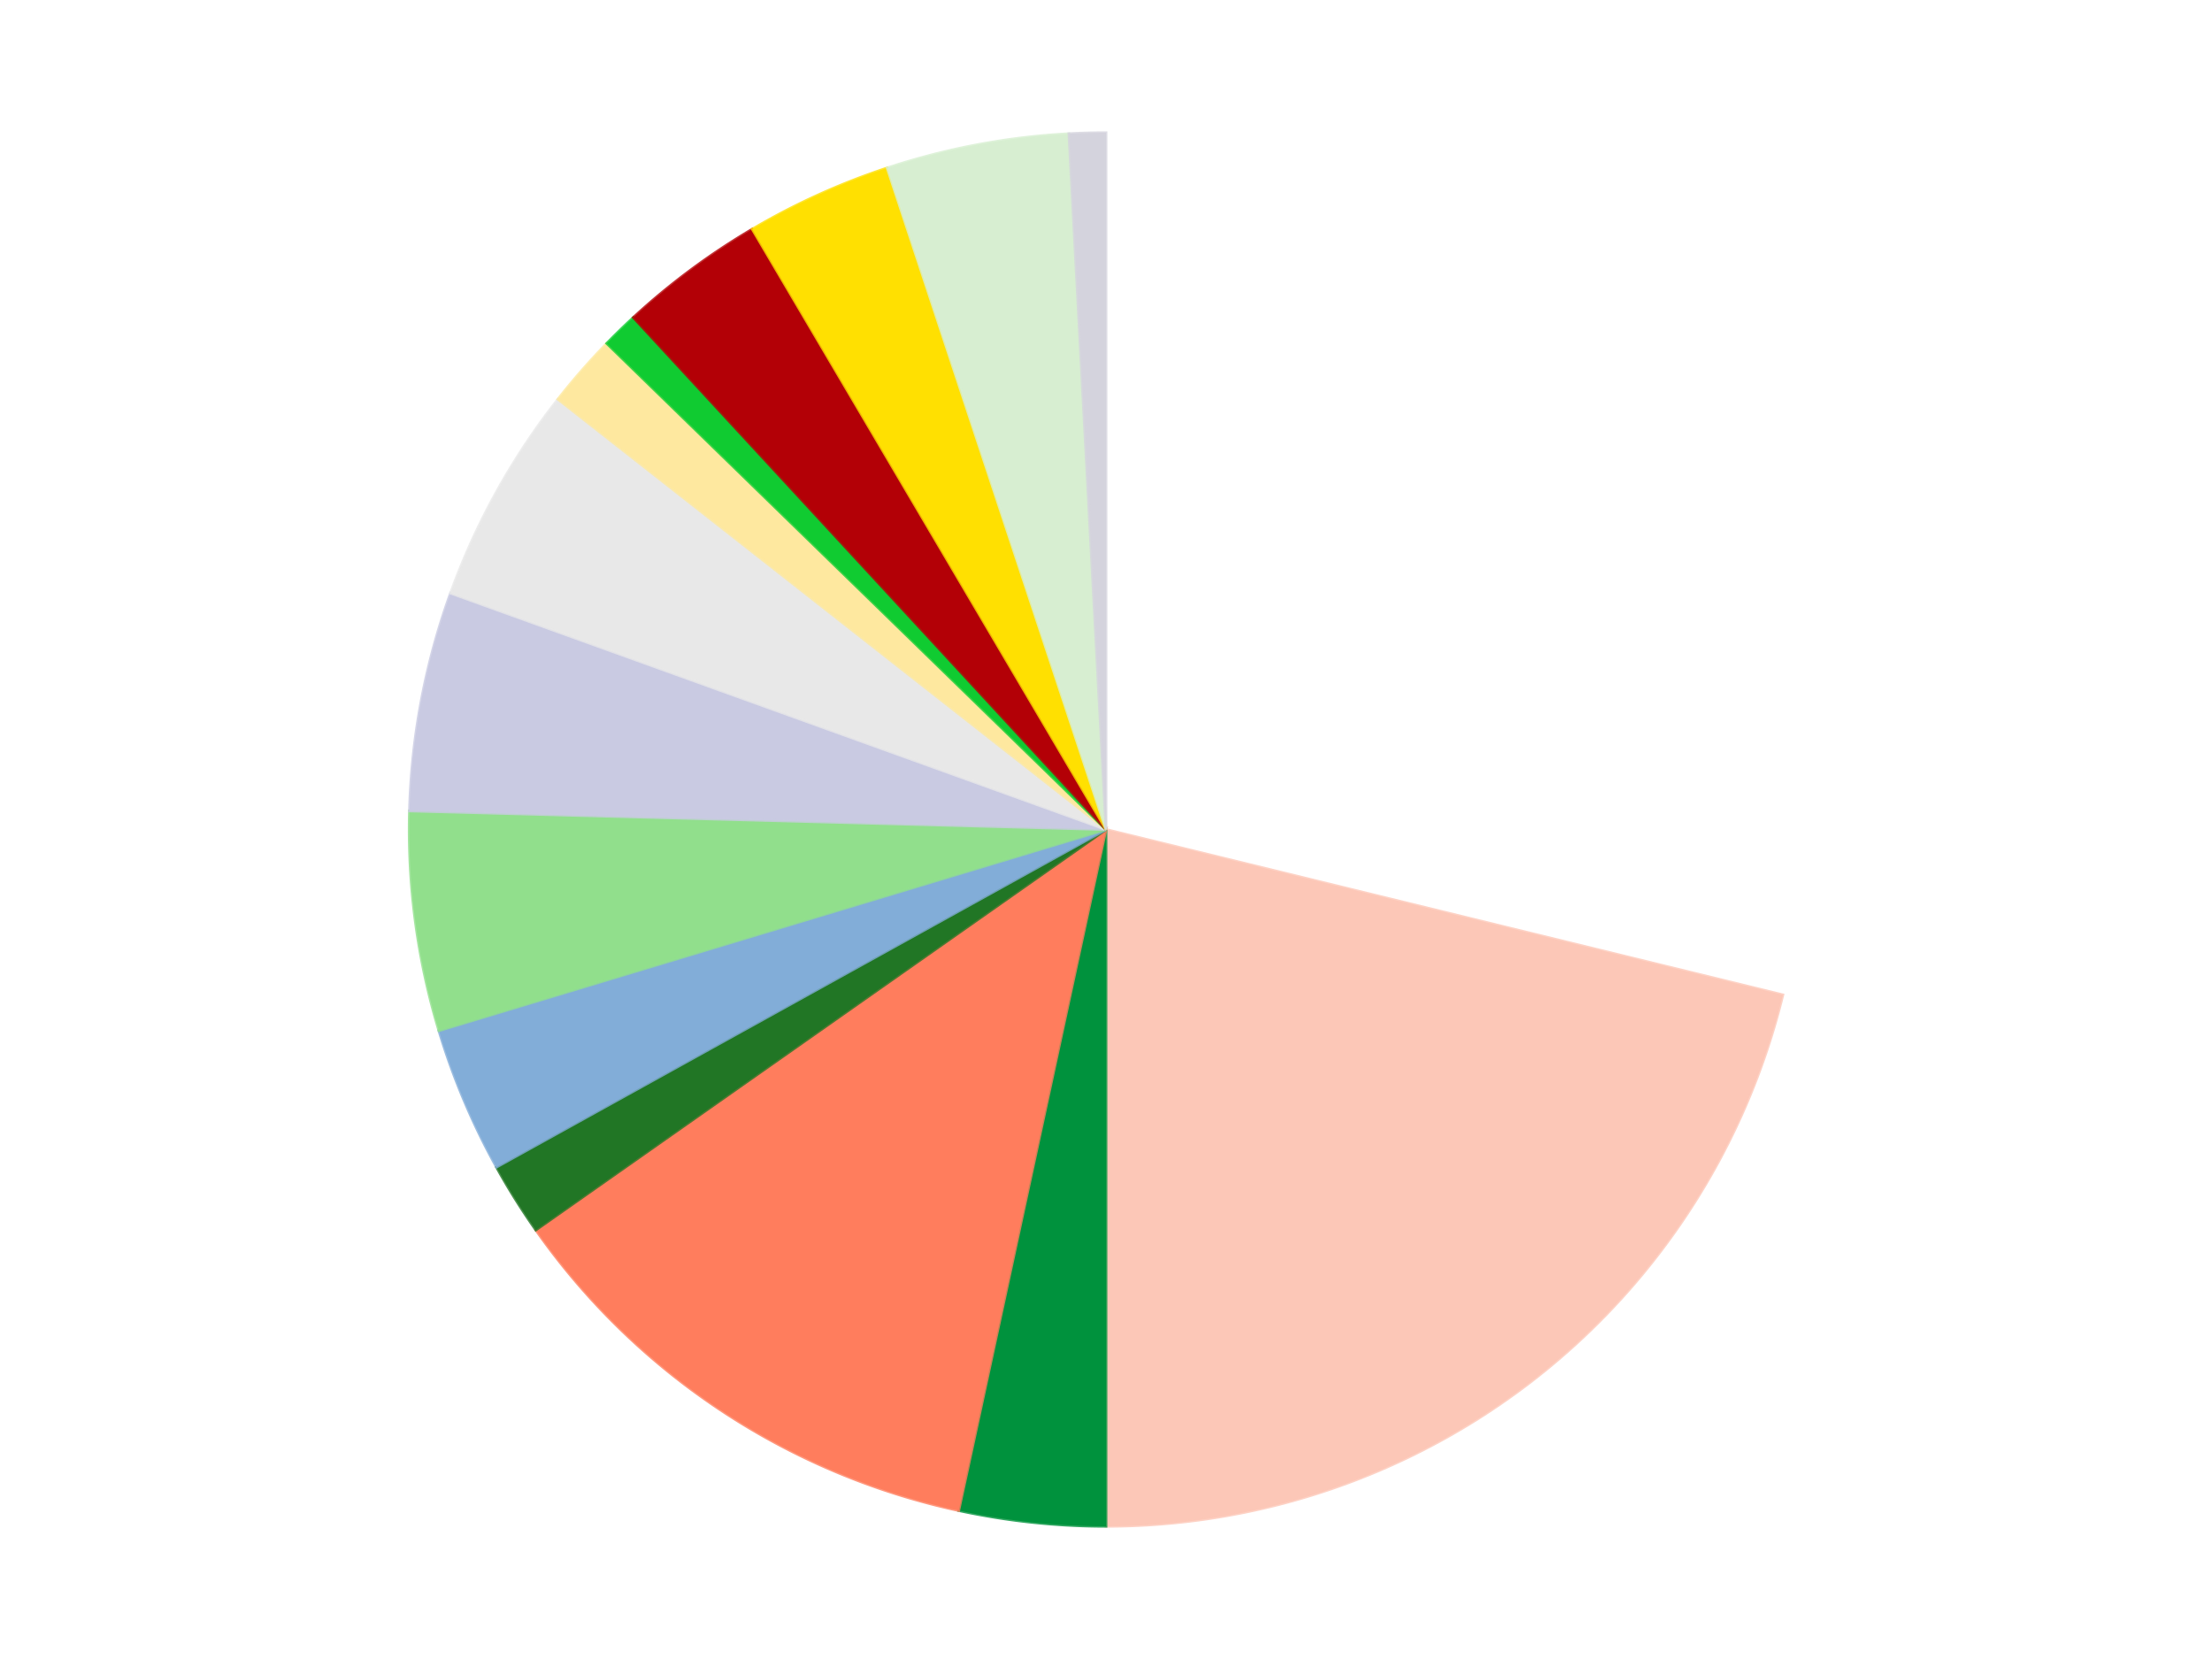
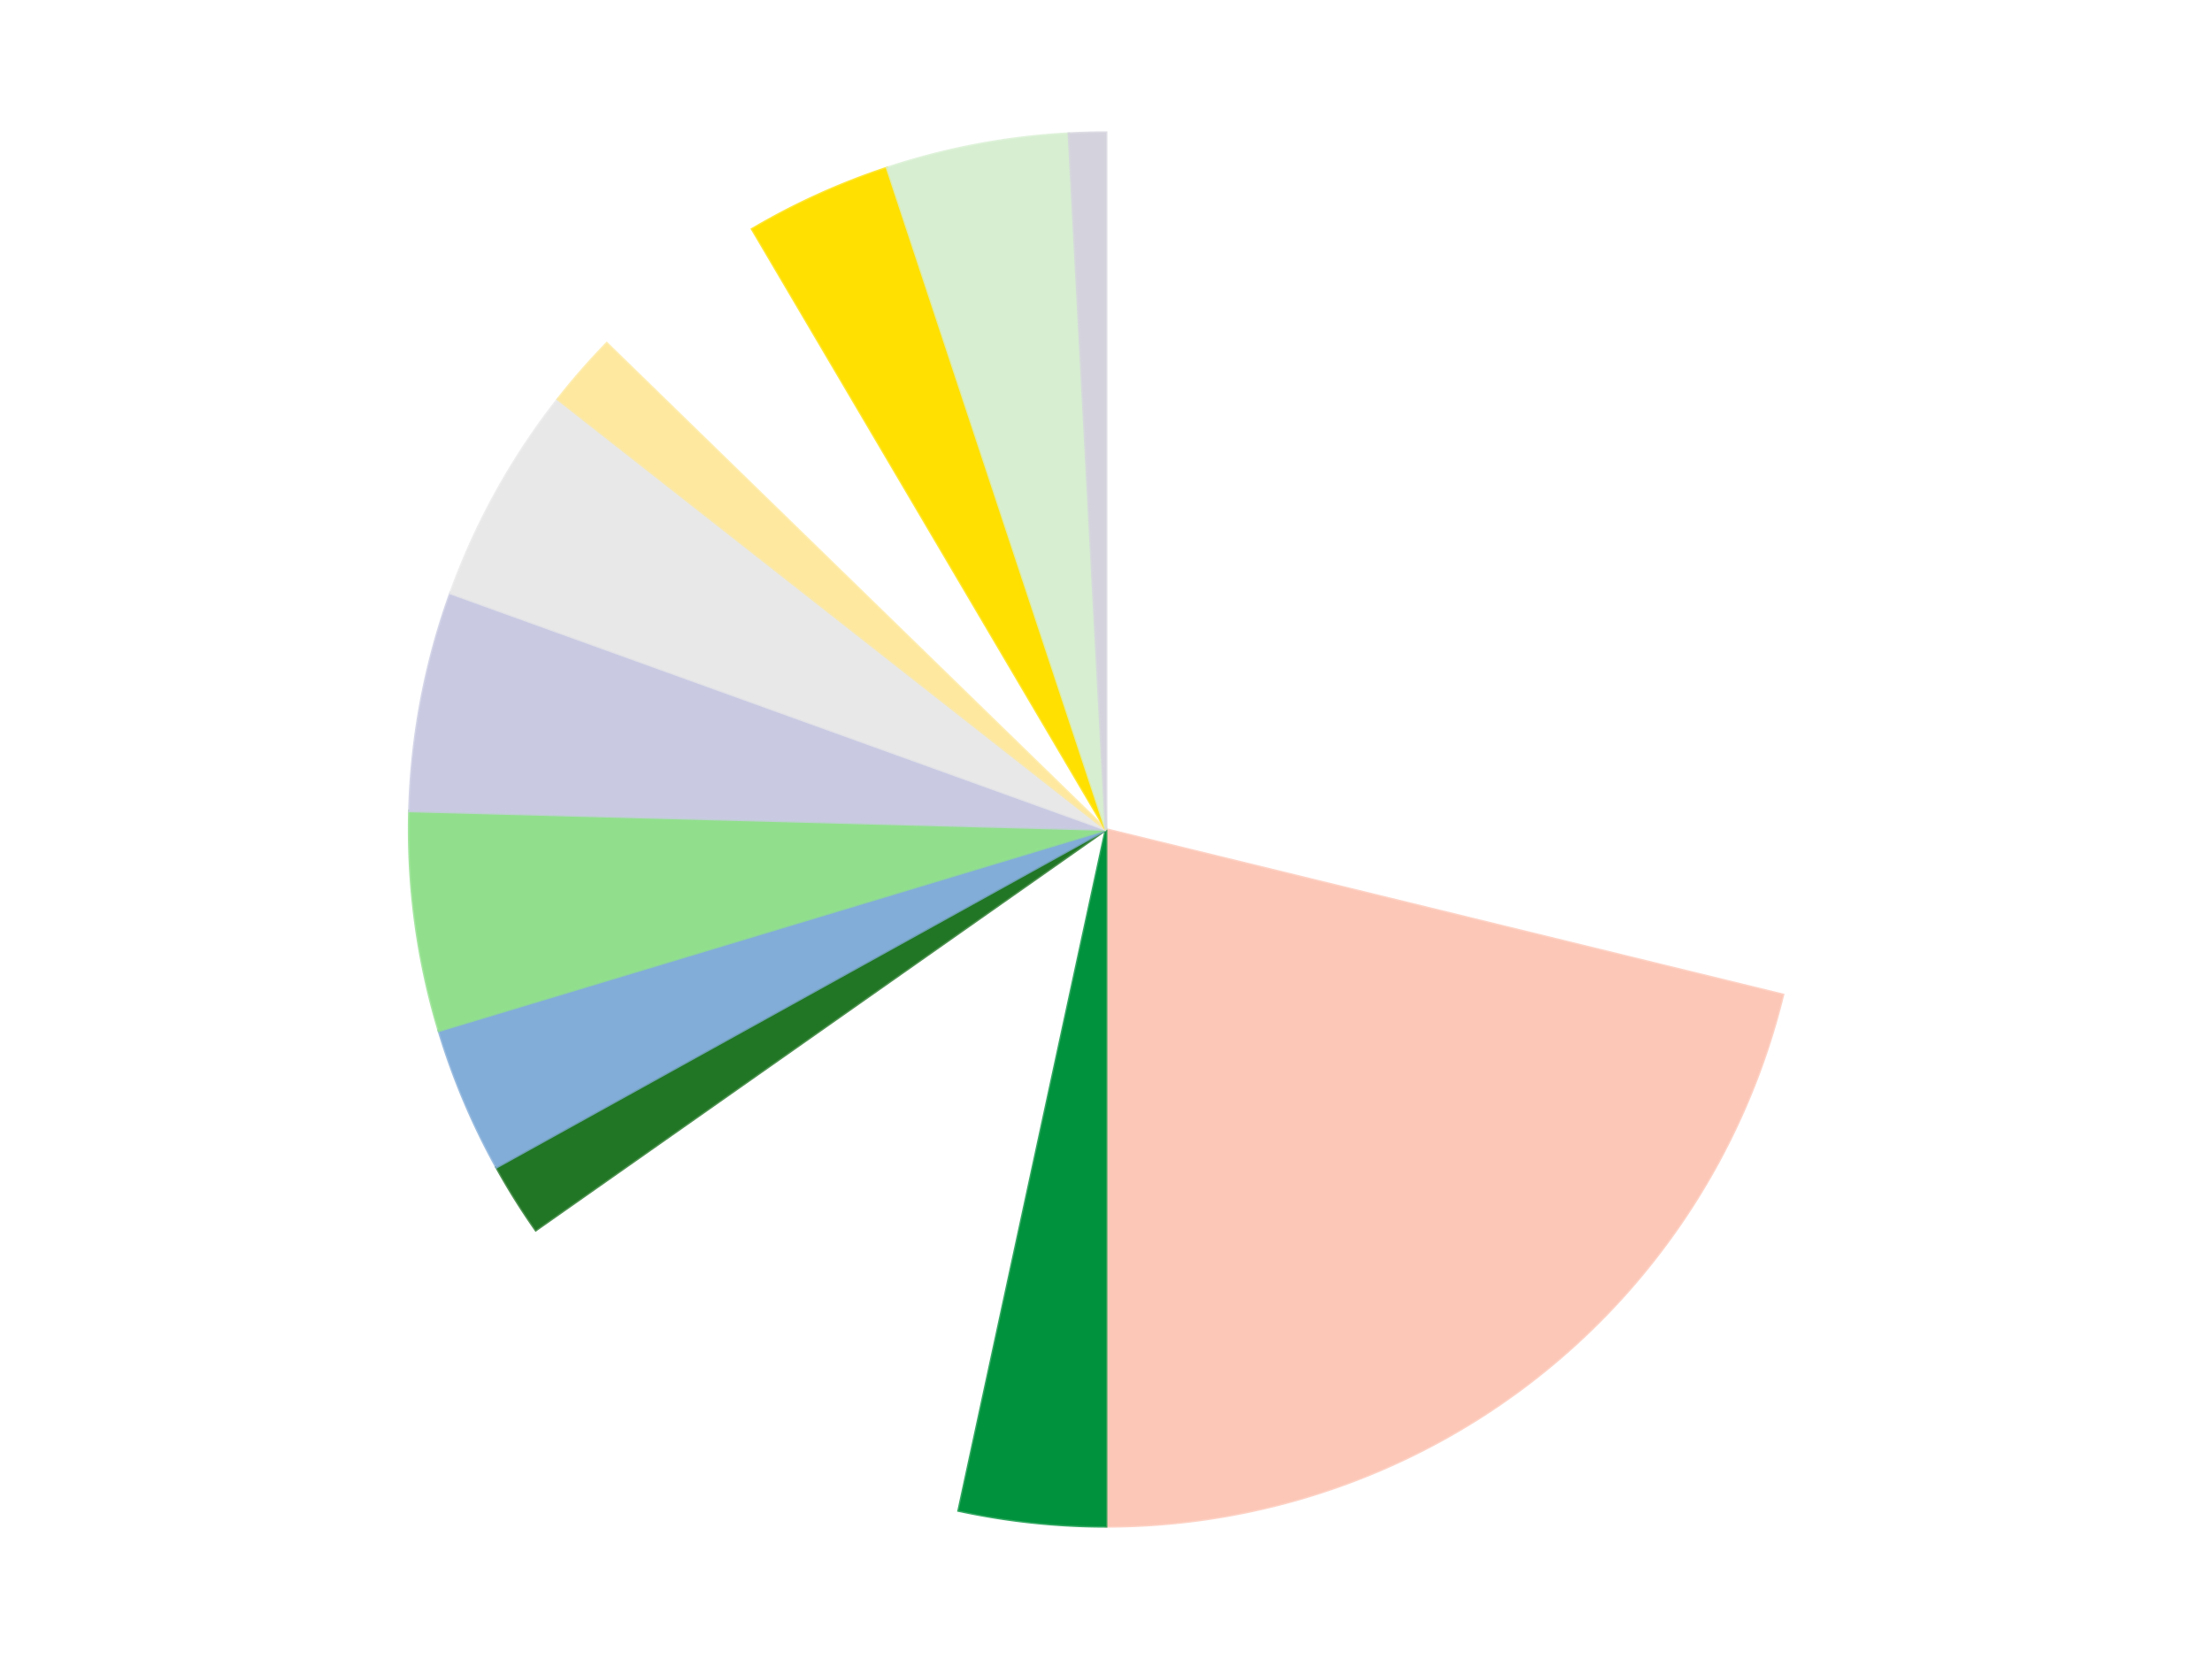
<svg xmlns="http://www.w3.org/2000/svg" xmlns:xlink="http://www.w3.org/1999/xlink" id="chart-18e439a2-a212-408e-9279-e127db6660e1" class="pygal-chart" viewBox="0 0 800 600">
  <defs>
    <style type="text/css">#chart-18e439a2-a212-408e-9279-e127db6660e1{-webkit-user-select:none;-webkit-font-smoothing:antialiased;font-family:Consolas,"Liberation Mono",Menlo,Courier,monospace}#chart-18e439a2-a212-408e-9279-e127db6660e1 .title{font-family:Consolas,"Liberation Mono",Menlo,Courier,monospace;font-size:16px}#chart-18e439a2-a212-408e-9279-e127db6660e1 .legends .legend text{font-family:Consolas,"Liberation Mono",Menlo,Courier,monospace;font-size:14px}#chart-18e439a2-a212-408e-9279-e127db6660e1 .axis text{font-family:Consolas,"Liberation Mono",Menlo,Courier,monospace;font-size:10px}#chart-18e439a2-a212-408e-9279-e127db6660e1 .axis text.major{font-family:Consolas,"Liberation Mono",Menlo,Courier,monospace;font-size:10px}#chart-18e439a2-a212-408e-9279-e127db6660e1 .text-overlay text.value{font-family:Consolas,"Liberation Mono",Menlo,Courier,monospace;font-size:16px}#chart-18e439a2-a212-408e-9279-e127db6660e1 .text-overlay text.label{font-family:Consolas,"Liberation Mono",Menlo,Courier,monospace;font-size:10px}#chart-18e439a2-a212-408e-9279-e127db6660e1 .tooltip{font-family:Consolas,"Liberation Mono",Menlo,Courier,monospace;font-size:14px}#chart-18e439a2-a212-408e-9279-e127db6660e1 text.no_data{font-family:Consolas,"Liberation Mono",Menlo,Courier,monospace;font-size:64px}
#chart-18e439a2-a212-408e-9279-e127db6660e1{background-color:transparent}#chart-18e439a2-a212-408e-9279-e127db6660e1 path,#chart-18e439a2-a212-408e-9279-e127db6660e1 line,#chart-18e439a2-a212-408e-9279-e127db6660e1 rect,#chart-18e439a2-a212-408e-9279-e127db6660e1 circle{-webkit-transition:150ms;-moz-transition:150ms;transition:150ms}#chart-18e439a2-a212-408e-9279-e127db6660e1 .graph &gt; .background{fill:transparent}#chart-18e439a2-a212-408e-9279-e127db6660e1 .plot &gt; .background{fill:transparent}#chart-18e439a2-a212-408e-9279-e127db6660e1 .graph{fill:rgba(0,0,0,.87)}#chart-18e439a2-a212-408e-9279-e127db6660e1 text.no_data{fill:rgba(0,0,0,1)}#chart-18e439a2-a212-408e-9279-e127db6660e1 .title{fill:rgba(0,0,0,1)}#chart-18e439a2-a212-408e-9279-e127db6660e1 .legends .legend text{fill:rgba(0,0,0,.87)}#chart-18e439a2-a212-408e-9279-e127db6660e1 .legends .legend:hover text{fill:rgba(0,0,0,1)}#chart-18e439a2-a212-408e-9279-e127db6660e1 .axis .line{stroke:rgba(0,0,0,1)}#chart-18e439a2-a212-408e-9279-e127db6660e1 .axis .guide.line{stroke:rgba(0,0,0,.54)}#chart-18e439a2-a212-408e-9279-e127db6660e1 .axis .major.line{stroke:rgba(0,0,0,.87)}#chart-18e439a2-a212-408e-9279-e127db6660e1 .axis text.major{fill:rgba(0,0,0,1)}#chart-18e439a2-a212-408e-9279-e127db6660e1 .axis.y .guides:hover .guide.line,#chart-18e439a2-a212-408e-9279-e127db6660e1 .line-graph .axis.x .guides:hover .guide.line,#chart-18e439a2-a212-408e-9279-e127db6660e1 .stackedline-graph .axis.x .guides:hover .guide.line,#chart-18e439a2-a212-408e-9279-e127db6660e1 .xy-graph .axis.x .guides:hover .guide.line{stroke:rgba(0,0,0,1)}#chart-18e439a2-a212-408e-9279-e127db6660e1 .axis .guides:hover text{fill:rgba(0,0,0,1)}#chart-18e439a2-a212-408e-9279-e127db6660e1 .reactive{fill-opacity:1.0;stroke-opacity:.8;stroke-width:1}#chart-18e439a2-a212-408e-9279-e127db6660e1 .ci{stroke:rgba(0,0,0,.87)}#chart-18e439a2-a212-408e-9279-e127db6660e1 .reactive.active,#chart-18e439a2-a212-408e-9279-e127db6660e1 .active .reactive{fill-opacity:0.6;stroke-opacity:.9;stroke-width:4}#chart-18e439a2-a212-408e-9279-e127db6660e1 .ci .reactive.active{stroke-width:1.5}#chart-18e439a2-a212-408e-9279-e127db6660e1 .series text{fill:rgba(0,0,0,1)}#chart-18e439a2-a212-408e-9279-e127db6660e1 .tooltip rect{fill:transparent;stroke:rgba(0,0,0,1);-webkit-transition:opacity 150ms;-moz-transition:opacity 150ms;transition:opacity 150ms}#chart-18e439a2-a212-408e-9279-e127db6660e1 .tooltip .label{fill:rgba(0,0,0,.87)}#chart-18e439a2-a212-408e-9279-e127db6660e1 .tooltip .label{fill:rgba(0,0,0,.87)}#chart-18e439a2-a212-408e-9279-e127db6660e1 .tooltip .legend{font-size:.8em;fill:rgba(0,0,0,.54)}#chart-18e439a2-a212-408e-9279-e127db6660e1 .tooltip .x_label{font-size:.6em;fill:rgba(0,0,0,1)}#chart-18e439a2-a212-408e-9279-e127db6660e1 .tooltip .xlink{font-size:.5em;text-decoration:underline}#chart-18e439a2-a212-408e-9279-e127db6660e1 .tooltip .value{font-size:1.5em}#chart-18e439a2-a212-408e-9279-e127db6660e1 .bound{font-size:.5em}#chart-18e439a2-a212-408e-9279-e127db6660e1 .max-value{font-size:.75em;fill:rgba(0,0,0,.54)}#chart-18e439a2-a212-408e-9279-e127db6660e1 .map-element{fill:transparent;stroke:rgba(0,0,0,.54) !important}#chart-18e439a2-a212-408e-9279-e127db6660e1 .map-element .reactive{fill-opacity:inherit;stroke-opacity:inherit}#chart-18e439a2-a212-408e-9279-e127db6660e1 .color-0,#chart-18e439a2-a212-408e-9279-e127db6660e1 .color-0 a:visited{stroke:#F44336;fill:#F44336}#chart-18e439a2-a212-408e-9279-e127db6660e1 .color-1,#chart-18e439a2-a212-408e-9279-e127db6660e1 .color-1 a:visited{stroke:#3F51B5;fill:#3F51B5}#chart-18e439a2-a212-408e-9279-e127db6660e1 .color-2,#chart-18e439a2-a212-408e-9279-e127db6660e1 .color-2 a:visited{stroke:#009688;fill:#009688}#chart-18e439a2-a212-408e-9279-e127db6660e1 .color-3,#chart-18e439a2-a212-408e-9279-e127db6660e1 .color-3 a:visited{stroke:#FFC107;fill:#FFC107}#chart-18e439a2-a212-408e-9279-e127db6660e1 .color-4,#chart-18e439a2-a212-408e-9279-e127db6660e1 .color-4 a:visited{stroke:#FF5722;fill:#FF5722}#chart-18e439a2-a212-408e-9279-e127db6660e1 .color-5,#chart-18e439a2-a212-408e-9279-e127db6660e1 .color-5 a:visited{stroke:#9C27B0;fill:#9C27B0}#chart-18e439a2-a212-408e-9279-e127db6660e1 .color-6,#chart-18e439a2-a212-408e-9279-e127db6660e1 .color-6 a:visited{stroke:#03A9F4;fill:#03A9F4}#chart-18e439a2-a212-408e-9279-e127db6660e1 .color-7,#chart-18e439a2-a212-408e-9279-e127db6660e1 .color-7 a:visited{stroke:#8BC34A;fill:#8BC34A}#chart-18e439a2-a212-408e-9279-e127db6660e1 .color-8,#chart-18e439a2-a212-408e-9279-e127db6660e1 .color-8 a:visited{stroke:#FF9800;fill:#FF9800}#chart-18e439a2-a212-408e-9279-e127db6660e1 .color-9,#chart-18e439a2-a212-408e-9279-e127db6660e1 .color-9 a:visited{stroke:#E91E63;fill:#E91E63}#chart-18e439a2-a212-408e-9279-e127db6660e1 .color-10,#chart-18e439a2-a212-408e-9279-e127db6660e1 .color-10 a:visited{stroke:#2196F3;fill:#2196F3}#chart-18e439a2-a212-408e-9279-e127db6660e1 .color-11,#chart-18e439a2-a212-408e-9279-e127db6660e1 .color-11 a:visited{stroke:#4CAF50;fill:#4CAF50}#chart-18e439a2-a212-408e-9279-e127db6660e1 .color-12,#chart-18e439a2-a212-408e-9279-e127db6660e1 .color-12 a:visited{stroke:#FFEB3B;fill:#FFEB3B}#chart-18e439a2-a212-408e-9279-e127db6660e1 .color-13,#chart-18e439a2-a212-408e-9279-e127db6660e1 .color-13 a:visited{stroke:#673AB7;fill:#673AB7}#chart-18e439a2-a212-408e-9279-e127db6660e1 .color-14,#chart-18e439a2-a212-408e-9279-e127db6660e1 .color-14 a:visited{stroke:#00BCD4;fill:#00BCD4}#chart-18e439a2-a212-408e-9279-e127db6660e1 .text-overlay .color-0 text{fill:black}#chart-18e439a2-a212-408e-9279-e127db6660e1 .text-overlay .color-1 text{fill:black}#chart-18e439a2-a212-408e-9279-e127db6660e1 .text-overlay .color-2 text{fill:black}#chart-18e439a2-a212-408e-9279-e127db6660e1 .text-overlay .color-3 text{fill:black}#chart-18e439a2-a212-408e-9279-e127db6660e1 .text-overlay .color-4 text{fill:black}#chart-18e439a2-a212-408e-9279-e127db6660e1 .text-overlay .color-5 text{fill:black}#chart-18e439a2-a212-408e-9279-e127db6660e1 .text-overlay .color-6 text{fill:black}#chart-18e439a2-a212-408e-9279-e127db6660e1 .text-overlay .color-7 text{fill:black}#chart-18e439a2-a212-408e-9279-e127db6660e1 .text-overlay .color-8 text{fill:black}#chart-18e439a2-a212-408e-9279-e127db6660e1 .text-overlay .color-9 text{fill:black}#chart-18e439a2-a212-408e-9279-e127db6660e1 .text-overlay .color-10 text{fill:black}#chart-18e439a2-a212-408e-9279-e127db6660e1 .text-overlay .color-11 text{fill:black}#chart-18e439a2-a212-408e-9279-e127db6660e1 .text-overlay .color-12 text{fill:black}#chart-18e439a2-a212-408e-9279-e127db6660e1 .text-overlay .color-13 text{fill:black}#chart-18e439a2-a212-408e-9279-e127db6660e1 .text-overlay .color-14 text{fill:black}
#chart-18e439a2-a212-408e-9279-e127db6660e1 text.no_data{text-anchor:middle}#chart-18e439a2-a212-408e-9279-e127db6660e1 .guide.line{fill:none}#chart-18e439a2-a212-408e-9279-e127db6660e1 .centered{text-anchor:middle}#chart-18e439a2-a212-408e-9279-e127db6660e1 .title{text-anchor:middle}#chart-18e439a2-a212-408e-9279-e127db6660e1 .legends .legend text{fill-opacity:1}#chart-18e439a2-a212-408e-9279-e127db6660e1 .axis.x text{text-anchor:middle}#chart-18e439a2-a212-408e-9279-e127db6660e1 .axis.x:not(.web) text[transform]{text-anchor:start}#chart-18e439a2-a212-408e-9279-e127db6660e1 .axis.x:not(.web) text[transform].backwards{text-anchor:end}#chart-18e439a2-a212-408e-9279-e127db6660e1 .axis.y text{text-anchor:end}#chart-18e439a2-a212-408e-9279-e127db6660e1 .axis.y text[transform].backwards{text-anchor:start}#chart-18e439a2-a212-408e-9279-e127db6660e1 .axis.y2 text{text-anchor:start}#chart-18e439a2-a212-408e-9279-e127db6660e1 .axis.y2 text[transform].backwards{text-anchor:end}#chart-18e439a2-a212-408e-9279-e127db6660e1 .axis .guide.line{stroke-dasharray:4,4;stroke:black}#chart-18e439a2-a212-408e-9279-e127db6660e1 .axis .major.guide.line{stroke-dasharray:6,6;stroke:black}#chart-18e439a2-a212-408e-9279-e127db6660e1 .horizontal .axis.y .guide.line,#chart-18e439a2-a212-408e-9279-e127db6660e1 .horizontal .axis.y2 .guide.line,#chart-18e439a2-a212-408e-9279-e127db6660e1 .vertical .axis.x .guide.line{opacity:0}#chart-18e439a2-a212-408e-9279-e127db6660e1 .horizontal .axis.always_show .guide.line,#chart-18e439a2-a212-408e-9279-e127db6660e1 .vertical .axis.always_show .guide.line{opacity:1 !important}#chart-18e439a2-a212-408e-9279-e127db6660e1 .axis.y .guides:hover .guide.line,#chart-18e439a2-a212-408e-9279-e127db6660e1 .axis.y2 .guides:hover .guide.line,#chart-18e439a2-a212-408e-9279-e127db6660e1 .axis.x .guides:hover .guide.line{opacity:1}#chart-18e439a2-a212-408e-9279-e127db6660e1 .axis .guides:hover text{opacity:1}#chart-18e439a2-a212-408e-9279-e127db6660e1 .nofill{fill:none}#chart-18e439a2-a212-408e-9279-e127db6660e1 .subtle-fill{fill-opacity:.2}#chart-18e439a2-a212-408e-9279-e127db6660e1 .dot{stroke-width:1px;fill-opacity:1;stroke-opacity:1}#chart-18e439a2-a212-408e-9279-e127db6660e1 .dot.active{stroke-width:5px}#chart-18e439a2-a212-408e-9279-e127db6660e1 .dot.negative{fill:transparent}#chart-18e439a2-a212-408e-9279-e127db6660e1 text,#chart-18e439a2-a212-408e-9279-e127db6660e1 tspan{stroke:none !important}#chart-18e439a2-a212-408e-9279-e127db6660e1 .series text.active{opacity:1}#chart-18e439a2-a212-408e-9279-e127db6660e1 .tooltip rect{fill-opacity:.95;stroke-width:.5}#chart-18e439a2-a212-408e-9279-e127db6660e1 .tooltip text{fill-opacity:1}#chart-18e439a2-a212-408e-9279-e127db6660e1 .showable{visibility:hidden}#chart-18e439a2-a212-408e-9279-e127db6660e1 .showable.shown{visibility:visible}#chart-18e439a2-a212-408e-9279-e127db6660e1 .gauge-background{fill:rgba(229,229,229,1);stroke:none}#chart-18e439a2-a212-408e-9279-e127db6660e1 .bg-lines{stroke:transparent;stroke-width:2px}</style>
    <script type="text/javascript">window.pygal = window.pygal || {};window.pygal.config = window.pygal.config || {};window.pygal.config['18e439a2-a212-408e-9279-e127db6660e1'] = {"allow_interruptions": false, "box_mode": "extremes", "classes": ["pygal-chart"], "css": ["file://style.css", "file://graph.css"], "defs": [], "disable_xml_declaration": false, "dots_size": 2.5, "dynamic_print_values": false, "explicit_size": false, "fill": false, "force_uri_protocol": "https", "formatter": null, "half_pie": false, "height": 600, "include_x_axis": false, "inner_radius": 0, "interpolate": null, "interpolation_parameters": {}, "interpolation_precision": 250, "inverse_y_axis": false, "js": ["//kozea.github.io/pygal.js/2.0.x/pygal-tooltips.min.js"], "legend_at_bottom": false, "legend_at_bottom_columns": null, "legend_box_size": 12, "logarithmic": false, "margin": 20, "margin_bottom": null, "margin_left": null, "margin_right": null, "margin_top": null, "max_scale": 16, "min_scale": 4, "missing_value_fill_truncation": "x", "no_data_text": "No data", "no_prefix": false, "order_min": null, "pretty_print": false, "print_labels": false, "print_values": false, "print_values_position": "center", "print_zeroes": true, "range": null, "rounded_bars": null, "secondary_range": null, "show_dots": true, "show_legend": false, "show_minor_x_labels": true, "show_minor_y_labels": true, "show_only_major_dots": false, "show_x_guides": false, "show_x_labels": true, "show_y_guides": true, "show_y_labels": true, "spacing": 10, "stack_from_top": false, "strict": false, "stroke": true, "stroke_style": null, "style": {"background": "transparent", "ci_colors": [], "colors": ["#F44336", "#3F51B5", "#009688", "#FFC107", "#FF5722", "#9C27B0", "#03A9F4", "#8BC34A", "#FF9800", "#E91E63", "#2196F3", "#4CAF50", "#FFEB3B", "#673AB7", "#00BCD4", "#CDDC39", "#9E9E9E", "#607D8B"], "dot_opacity": "1", "font_family": "Consolas, \"Liberation Mono\", Menlo, Courier, monospace", "foreground": "rgba(0, 0, 0, .87)", "foreground_strong": "rgba(0, 0, 0, 1)", "foreground_subtle": "rgba(0, 0, 0, .54)", "guide_stroke_color": "black", "guide_stroke_dasharray": "4,4", "label_font_family": "Consolas, \"Liberation Mono\", Menlo, Courier, monospace", "label_font_size": 10, "legend_font_family": "Consolas, \"Liberation Mono\", Menlo, Courier, monospace", "legend_font_size": 14, "major_guide_stroke_color": "black", "major_guide_stroke_dasharray": "6,6", "major_label_font_family": "Consolas, \"Liberation Mono\", Menlo, Courier, monospace", "major_label_font_size": 10, "no_data_font_family": "Consolas, \"Liberation Mono\", Menlo, Courier, monospace", "no_data_font_size": 64, "opacity": "1.0", "opacity_hover": "0.6", "plot_background": "transparent", "stroke_opacity": ".8", "stroke_opacity_hover": ".9", "stroke_width": "1", "stroke_width_hover": "4", "title_font_family": "Consolas, \"Liberation Mono\", Menlo, Courier, monospace", "title_font_size": 16, "tooltip_font_family": "Consolas, \"Liberation Mono\", Menlo, Courier, monospace", "tooltip_font_size": 14, "transition": "150ms", "value_background": "rgba(229, 229, 229, 1)", "value_colors": [], "value_font_family": "Consolas, \"Liberation Mono\", Menlo, Courier, monospace", "value_font_size": 16, "value_label_font_family": "Consolas, \"Liberation Mono\", Menlo, Courier, monospace", "value_label_font_size": 10}, "title": null, "tooltip_border_radius": 0, "tooltip_fancy_mode": true, "truncate_label": null, "truncate_legend": null, "width": 800, "x_label_rotation": 0, "x_labels": null, "x_labels_major": null, "x_labels_major_count": null, "x_labels_major_every": null, "x_title": null, "xrange": null, "y_label_rotation": 0, "y_labels": null, "y_labels_major": null, "y_labels_major_count": null, "y_labels_major_every": null, "y_title": null, "zero": 0, "legends": ["White", "Light Salmon", "Green", "Salmon", "Trans-Green", "Medium Blue", "Medium Green", "Light Violet", "Very Light Gray", "Light Yellow", "Bright Green", "Red", "Yellow", "Light Green", "Milky White"]}</script>
    <script type="text/javascript" xlink:href="https://kozea.github.io/pygal.js/2.0.x/pygal-tooltips.min.js" />
  </defs>
  <title>Pygal</title>
  <g class="graph pie-graph vertical">
    <rect x="0" y="0" width="800" height="600" class="background" />
    <g transform="translate(20, 20)" class="plot">
-       <rect x="0" y="0" width="760" height="560" class="background" />
      <g class="series serie-0 color-0">
        <g class="slices">
          <g class="slice" style="fill: #FFFFFF; stroke: #FFFFFF">
            <path d="M380 28 A252 252 0 0 1 624.8 339.806 L380 280 A0 0 0 0 0 380 280 z" class="slice reactive tooltip-trigger" />
            <desc class="value">34</desc>
            <desc class="x centered">479.10549603113293</desc>
            <desc class="y centered">202.19189851677982</desc>
          </g>
        </g>
      </g>
      <g class="series serie-1 color-1">
        <g class="slices">
          <g class="slice" style="fill: #FCC7B7; stroke: #FCC7B7">
            <path d="M624.8 339.806 A252 252 0 0 1 380 532 L380 280 A0 0 0 0 0 380 280 z" class="slice reactive tooltip-trigger" />
            <desc class="value">25</desc>
            <desc class="x centered">457.8081014832202</desc>
            <desc class="y centered">379.10549603113293</desc>
          </g>
        </g>
      </g>
      <g class="series serie-2 color-2">
        <g class="slices">
          <g class="slice" style="fill: #00923D; stroke: #00923D">
            <path d="M380 532 A252 252 0 0 1 326.732 526.306 L380 280 A0 0 0 0 0 380 280 z" class="slice reactive tooltip-trigger" />
            <desc class="value">4</desc>
            <desc class="x centered">366.60702080843197</desc>
            <desc class="y centered">405.28618482647727</desc>
          </g>
        </g>
      </g>
      <g class="series serie-3 color-3">
        <g class="slices">
          <g class="slice" style="fill: #FF7D5D; stroke: #FF7D5D">
-             <path d="M326.732 526.306 A252 252 0 0 1 173.788 424.846 L380 280 A0 0 0 0 0 380 280 z" class="slice reactive tooltip-trigger" />
            <desc class="value">14</desc>
            <desc class="x centered">310.34719176448965</desc>
            <desc class="y centered">384.99755380439694</desc>
          </g>
        </g>
      </g>
      <g class="series serie-4 color-4">
        <g class="slices">
          <g class="slice" style="fill: #217625; stroke: #217625">
            <path d="M173.788 424.846 A252 252 0 0 1 159.56 402.107 L380 280 A0 0 0 0 0 380 280 z" class="slice reactive tooltip-trigger" />
            <desc class="value">2</desc>
            <desc class="x centered">273.18546208590146</desc>
            <desc class="y centered">346.83303442308755</desc>
          </g>
        </g>
      </g>
      <g class="series serie-5 color-5">
        <g class="slices">
          <g class="slice" style="fill: #82ADD8; stroke: #82ADD8">
            <path d="M159.56 402.107 A252 252 0 0 1 138.73 352.75 L380 280 A0 0 0 0 0 380 280 z" class="slice reactive tooltip-trigger" />
            <desc class="value">4</desc>
            <desc class="x centered">263.914690788328</desc>
            <desc class="y centered">328.99184610963846</desc>
          </g>
        </g>
      </g>
      <g class="series serie-6 color-6">
        <g class="slices">
          <g class="slice" style="fill: #91DF8C; stroke: #91DF8C">
            <path d="M138.73 352.75 A252 252 0 0 1 128.089 273.292 L380 280 A0 0 0 0 0 380 280 z" class="slice reactive tooltip-trigger" />
            <desc class="value">6</desc>
            <desc class="x centered">255.1147432934951</desc>
            <desc class="y centered">296.723416437749</desc>
          </g>
        </g>
      </g>
      <g class="series serie-7 color-7">
        <g class="slices">
          <g class="slice" style="fill: #C9CAE2; stroke: #C9CAE2">
            <path d="M128.089 273.292 A252 252 0 0 1 142.944 194.512 L380 280 A0 0 0 0 0 380 280 z" class="slice reactive tooltip-trigger" />
            <desc class="value">6</desc>
            <desc class="x centered">256.1818003013424</desc>
            <desc class="y centered">256.6536207650237</desc>
          </g>
        </g>
      </g>
      <g class="series serie-8 color-8">
        <g class="slices">
          <g class="slice" style="fill: #E8E8E8; stroke: #E8E8E8">
            <path d="M142.944 194.512 A252 252 0 0 1 181.789 124.384 L380 280 A0 0 0 0 0 380 280 z" class="slice reactive tooltip-trigger" />
            <desc class="value">6</desc>
            <desc class="x centered">269.77985134897284</desc>
            <desc class="y centered">218.94659033808614</desc>
          </g>
        </g>
      </g>
      <g class="series serie-9 color-9">
        <g class="slices">
          <g class="slice" style="fill: #FEE89F; stroke: #FEE89F">
            <path d="M181.789 124.384 A252 252 0 0 1 199.453 104.197 L380 280 A0 0 0 0 0 380 280 z" class="slice reactive tooltip-trigger" />
            <desc class="value">2</desc>
            <desc class="x centered">285.1760829981265</desc>
            <desc class="y centered">197.02756623780522</desc>
          </g>
        </g>
      </g>
      <g class="series serie-10 color-10">
        <g class="slices">
          <g class="slice" style="fill: #10CB31; stroke: #10CB31">
-             <path d="M199.453 104.197 A252 252 0 0 1 209.065 94.837 L380 280 A0 0 0 0 0 380 280 z" class="slice reactive tooltip-trigger" />
            <desc class="value">1</desc>
            <desc class="x centered">292.09842833699184</desc>
            <desc class="y centered">189.72645072241238</desc>
          </g>
        </g>
      </g>
      <g class="series serie-11 color-11">
        <g class="slices">
          <g class="slice" style="fill: #B30006; stroke: #B30006">
-             <path d="M209.065 94.837 A252 252 0 0 1 252.068 62.888 L380 280 A0 0 0 0 0 380 280 z" class="slice reactive tooltip-trigger" />
            <desc class="value">4</desc>
            <desc class="x centered">304.85771282414873</desc>
            <desc class="y centered">178.85833362069866</desc>
          </g>
        </g>
      </g>
      <g class="series serie-12 color-12">
        <g class="slices">
          <g class="slice" style="fill: #FFE001; stroke: #FFE001">
            <path d="M252.068 62.888 A252 252 0 0 1 300.853 40.752 L380 280 A0 0 0 0 0 380 280 z" class="slice reactive tooltip-trigger" />
            <desc class="value">4</desc>
            <desc class="x centered">327.93526459318423</desc>
            <desc class="y centered">165.260018620281</desc>
          </g>
        </g>
      </g>
      <g class="series serie-13 color-13">
        <g class="slices">
          <g class="slice" style="fill: #D7EED1; stroke: #D7EED1">
            <path d="M300.853 40.752 A252 252 0 0 1 366.588 28.357 L380 280 A0 0 0 0 0 380 280 z" class="slice reactive tooltip-trigger" />
            <desc class="value">5</desc>
            <desc class="x centered">356.6536207650235</desc>
            <desc class="y centered">156.18180030134238</desc>
          </g>
        </g>
      </g>
      <g class="series serie-14 color-14">
        <g class="slices">
          <g class="slice" style="fill: #d4d3dd; stroke: #d4d3dd">
            <path d="M366.588 28.357 A252 252 0 0 1 380 28 L380 280 A0 0 0 0 0 380 280 z" class="slice reactive tooltip-trigger" />
            <desc class="value">1</desc>
            <desc class="x centered">376.6458142988403</desc>
            <desc class="y centered">154.04465299844497</desc>
          </g>
        </g>
      </g>
    </g>
    <g class="titles" />
    <g transform="translate(20, 20)" class="plot overlay">
      <g class="series serie-0 color-0" />
      <g class="series serie-1 color-1" />
      <g class="series serie-2 color-2" />
      <g class="series serie-3 color-3" />
      <g class="series serie-4 color-4" />
      <g class="series serie-5 color-5" />
      <g class="series serie-6 color-6" />
      <g class="series serie-7 color-7" />
      <g class="series serie-8 color-8" />
      <g class="series serie-9 color-9" />
      <g class="series serie-10 color-10" />
      <g class="series serie-11 color-11" />
      <g class="series serie-12 color-12" />
      <g class="series serie-13 color-13" />
      <g class="series serie-14 color-14" />
    </g>
    <g transform="translate(20, 20)" class="plot text-overlay">
      <g class="series serie-0 color-0" />
      <g class="series serie-1 color-1" />
      <g class="series serie-2 color-2" />
      <g class="series serie-3 color-3" />
      <g class="series serie-4 color-4" />
      <g class="series serie-5 color-5" />
      <g class="series serie-6 color-6" />
      <g class="series serie-7 color-7" />
      <g class="series serie-8 color-8" />
      <g class="series serie-9 color-9" />
      <g class="series serie-10 color-10" />
      <g class="series serie-11 color-11" />
      <g class="series serie-12 color-12" />
      <g class="series serie-13 color-13" />
      <g class="series serie-14 color-14" />
    </g>
    <g transform="translate(20, 20)" class="plot tooltip-overlay">
      <g transform="translate(0 0)" style="opacity: 0" class="tooltip">
        <rect rx="0" ry="0" width="0" height="0" class="tooltip-box" />
        <g class="text" />
      </g>
    </g>
  </g>
</svg>